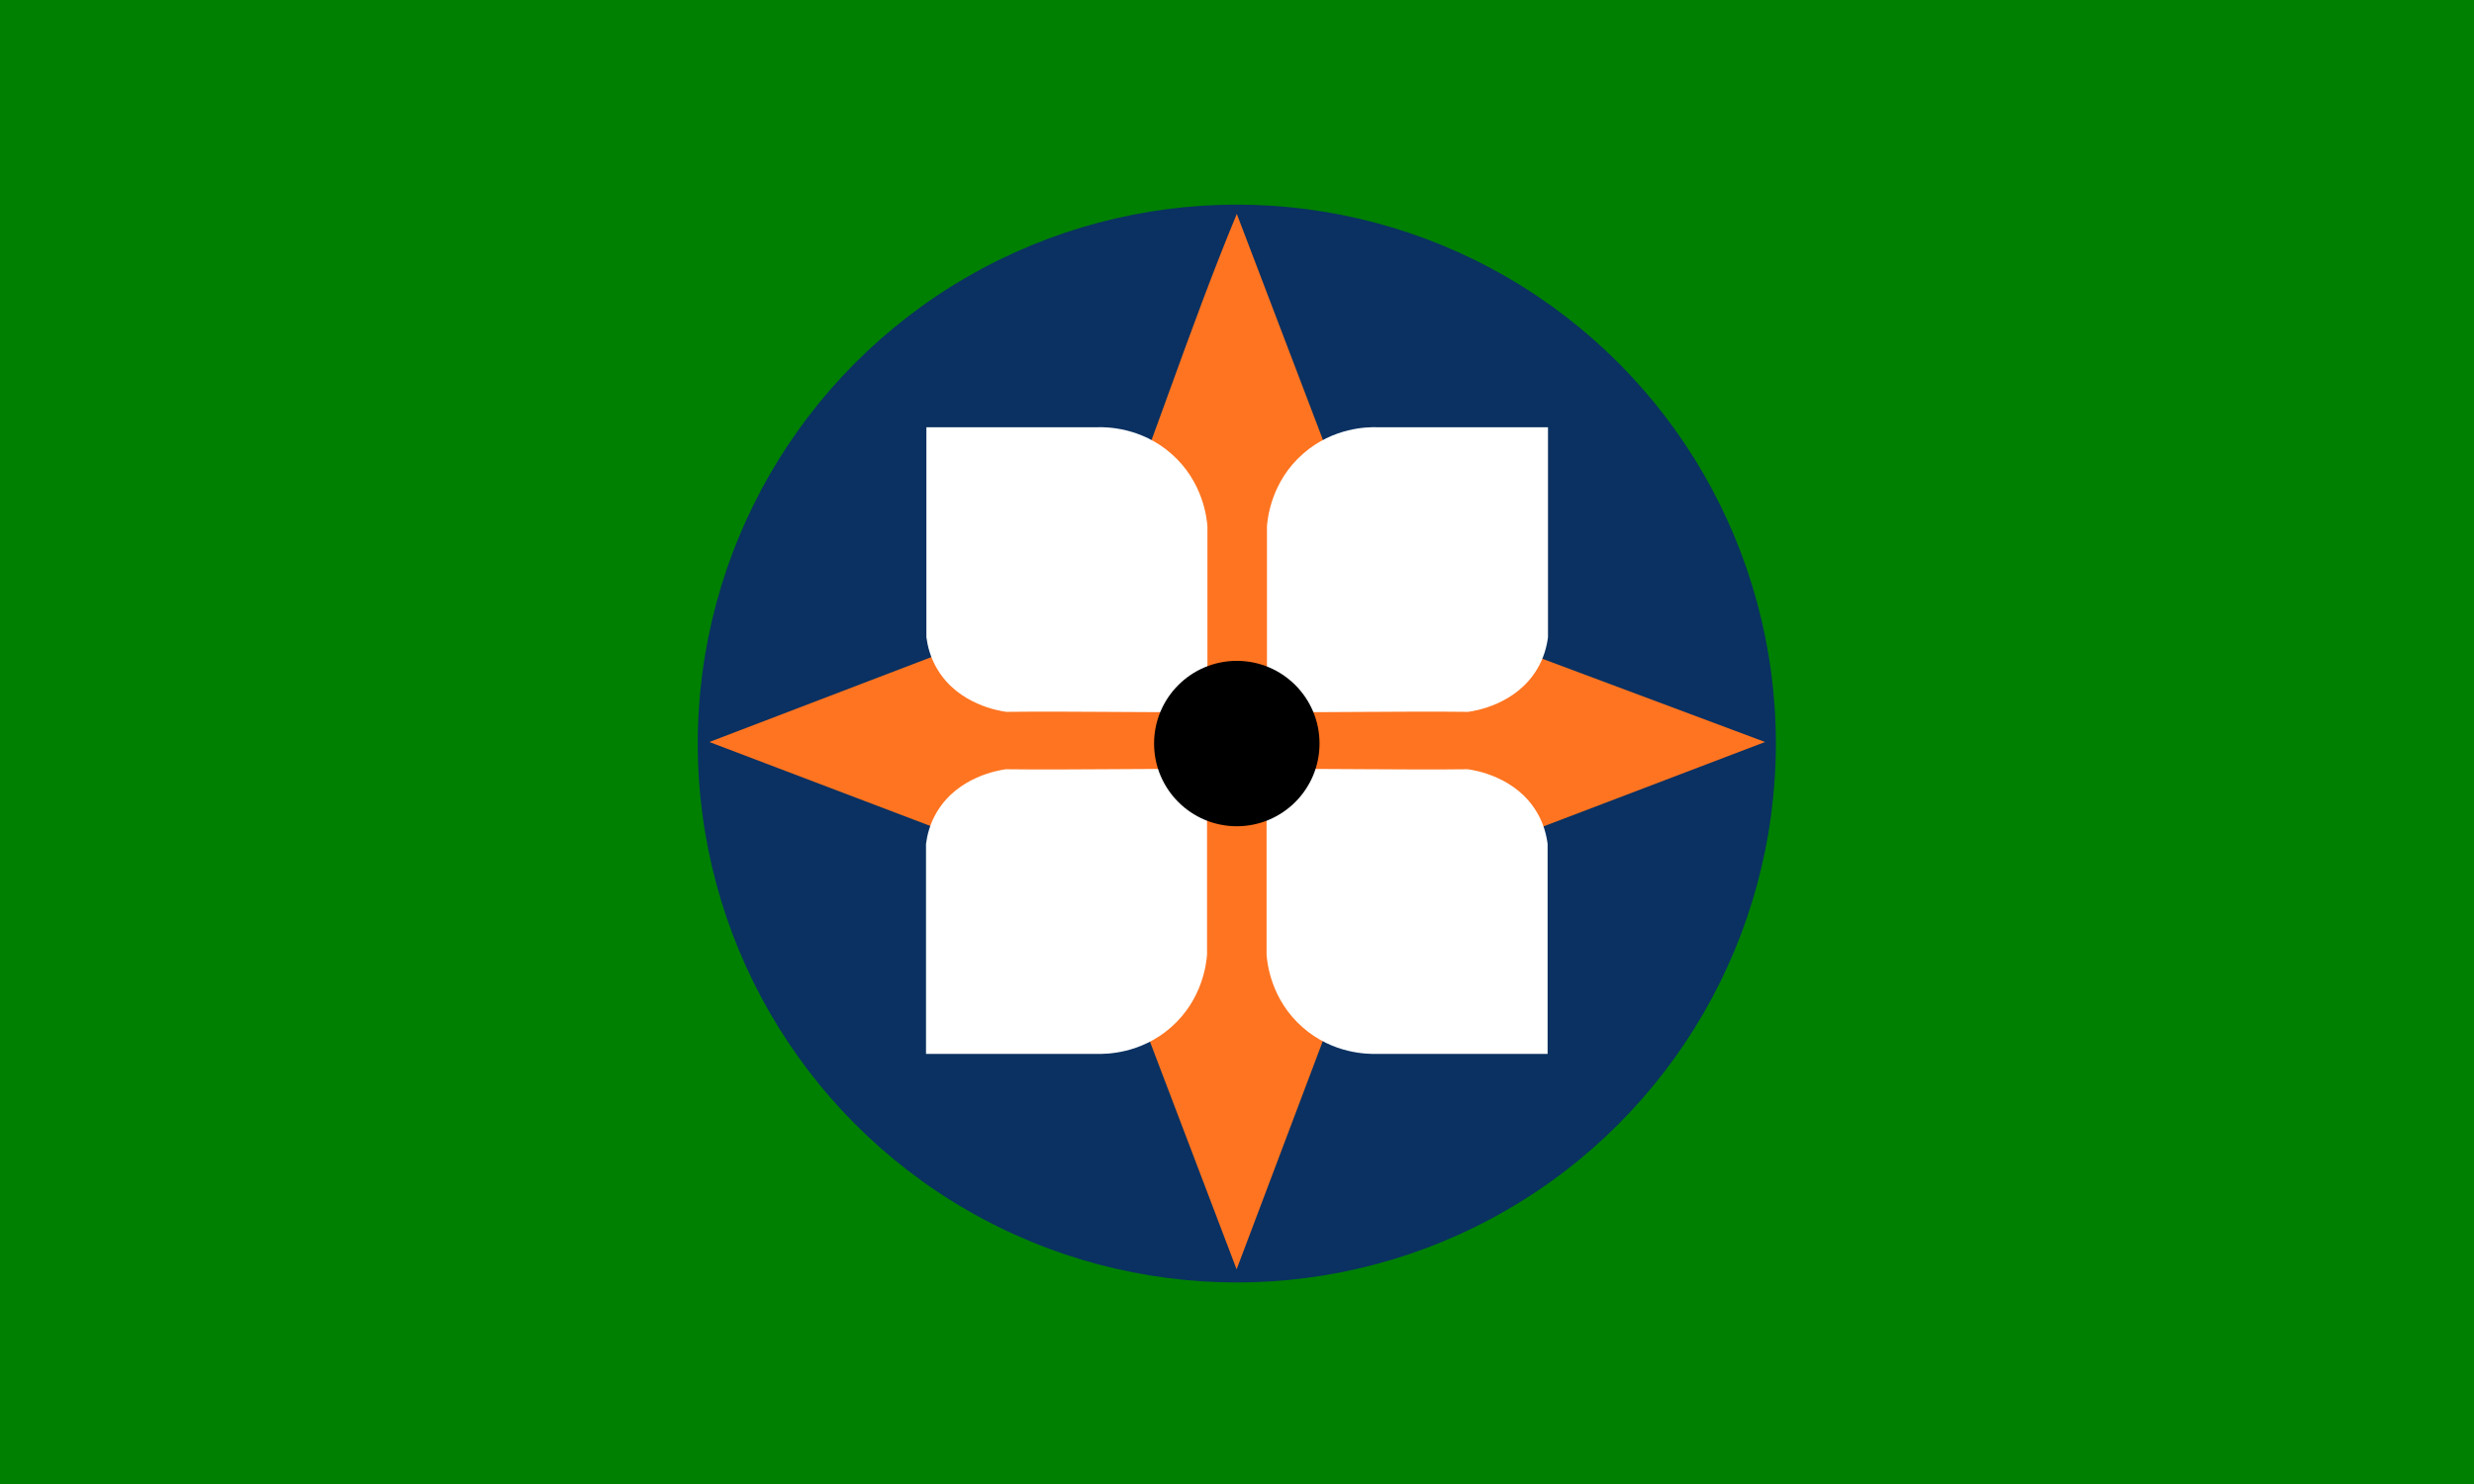
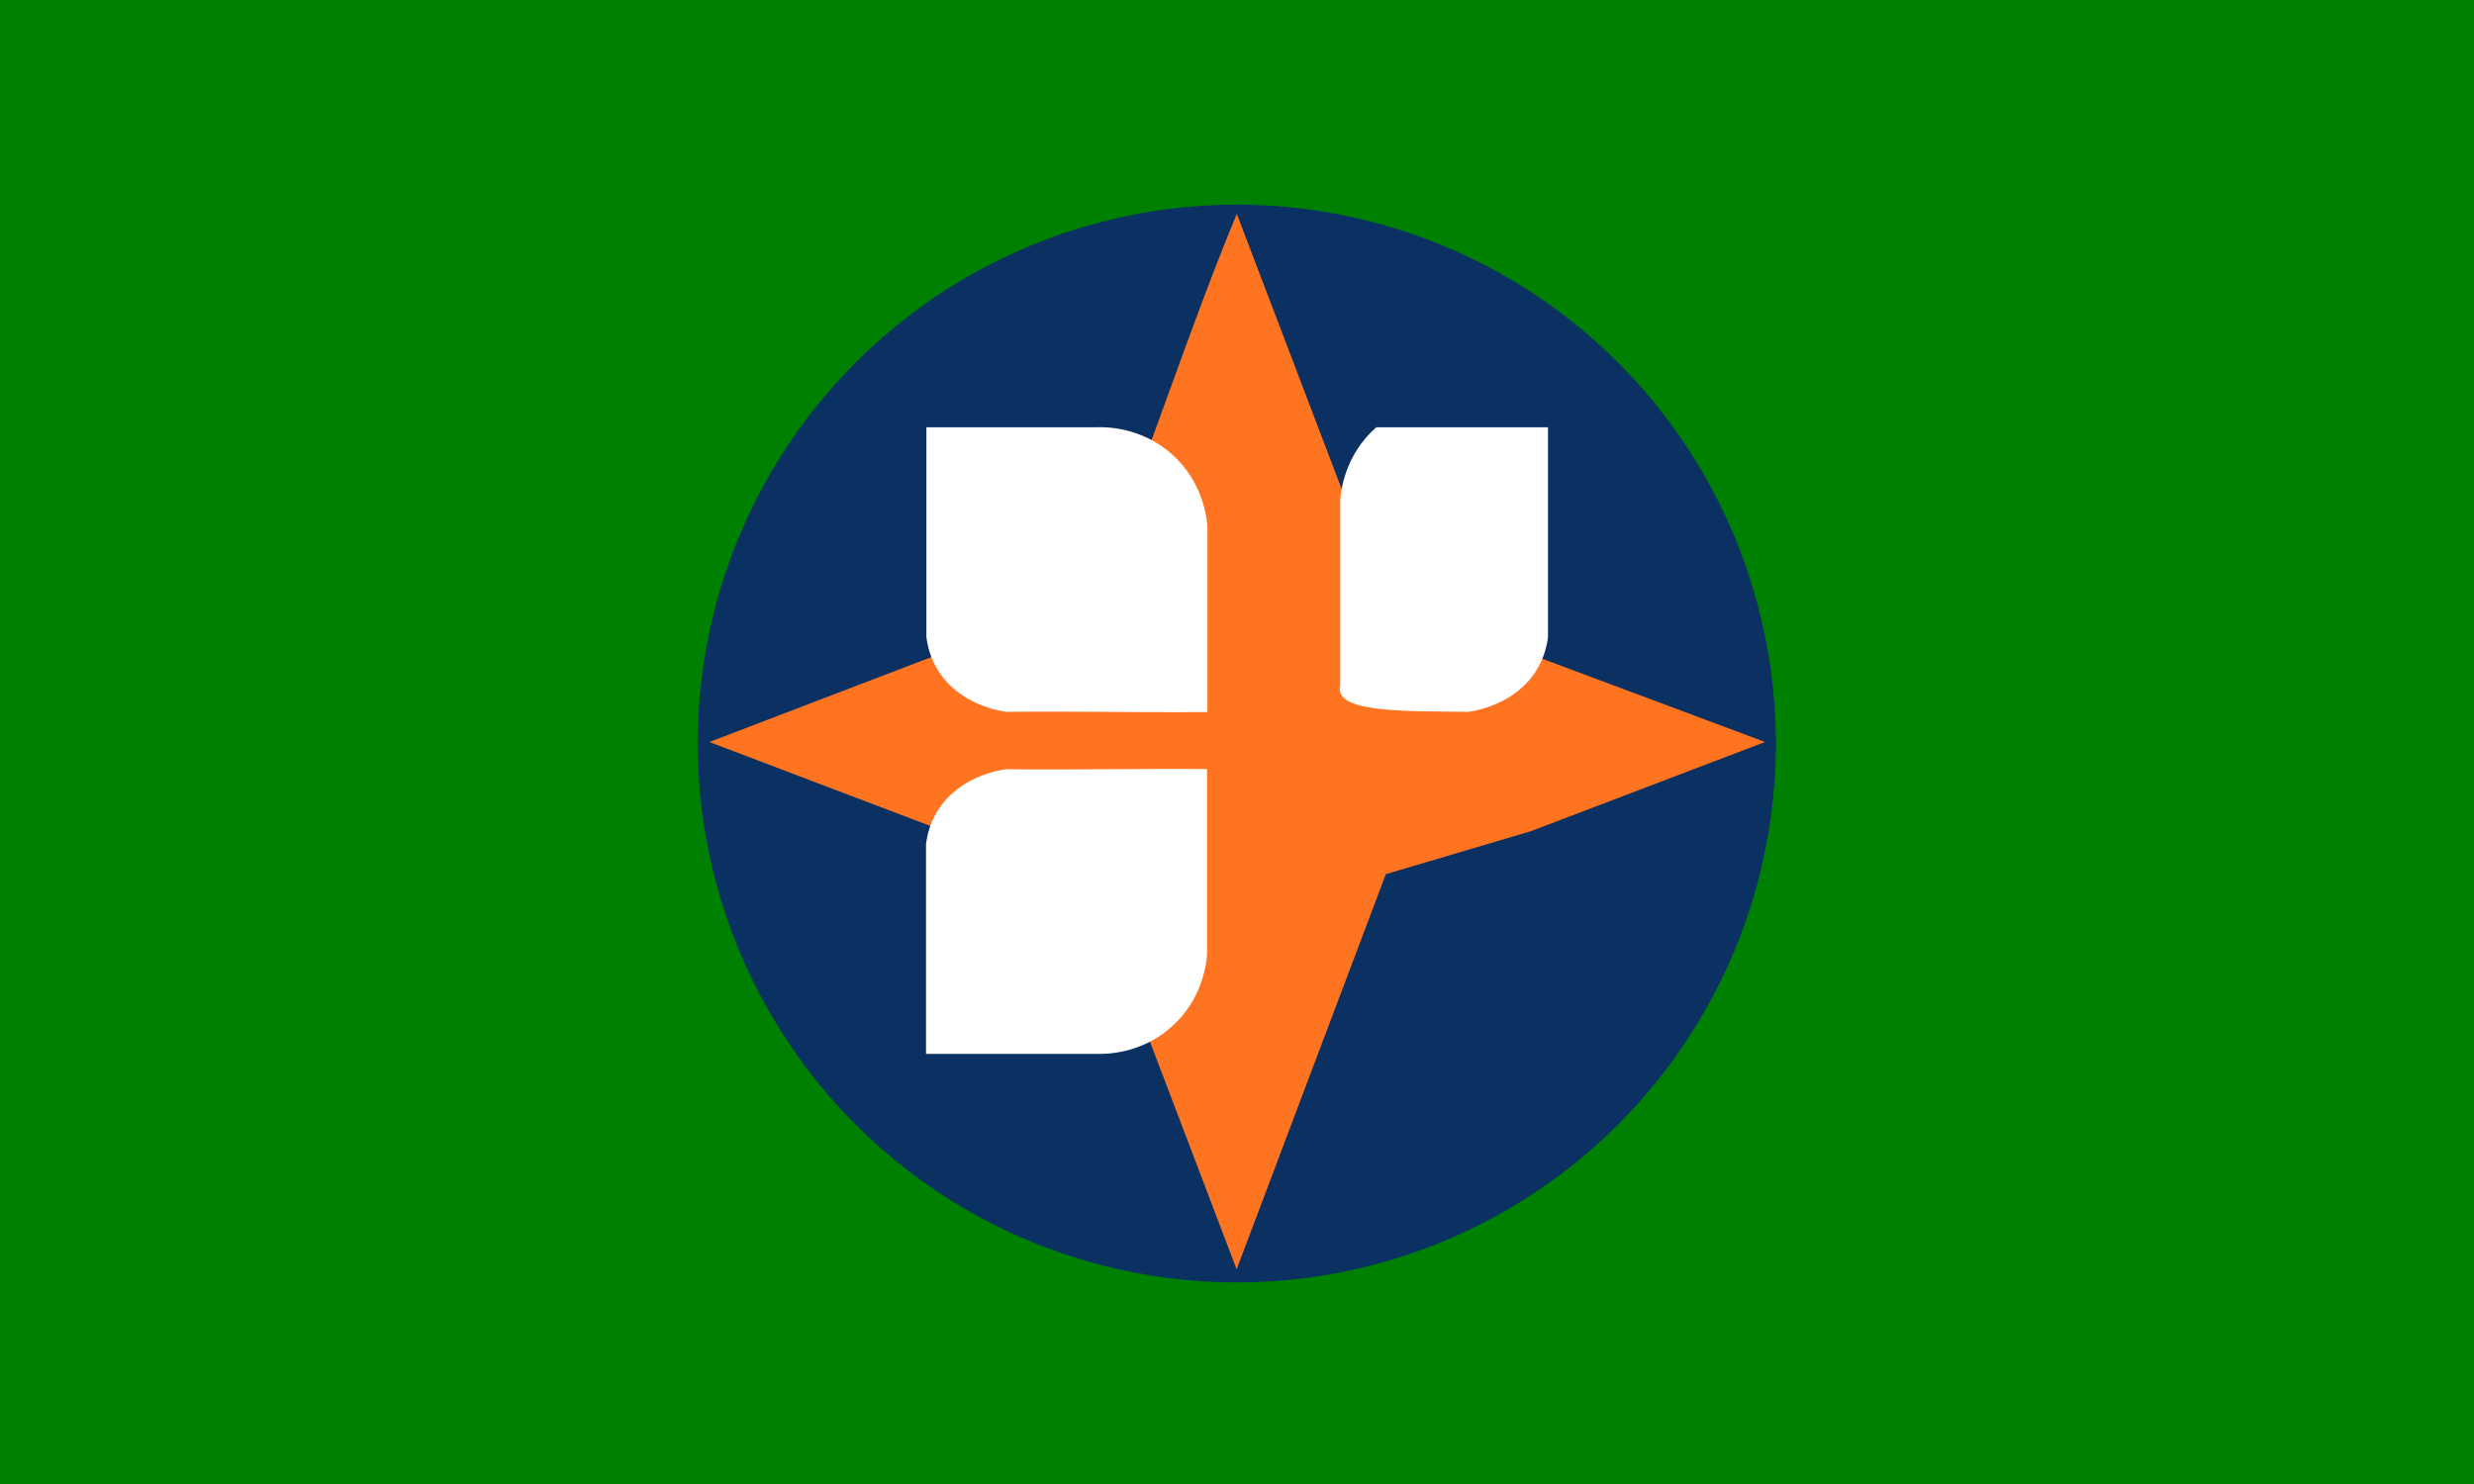
<svg xmlns="http://www.w3.org/2000/svg" version="1.1" id="Layer_1" x="0px" y="0px" viewBox="0 0 1280 768" style="enable-background:new 0 0 1280 768;" xml:space="preserve">
  <style type="text/css">
	.st0{fill:#008001;}
	.st1{fill:#0A3161;}
	.st2{fill:#FF7420;}
	.st3{fill:#FFFFFF;}
</style>
  <rect class="st0" width="1280" height="768" />
  <circle class="st1" cx="639.9" cy="384.8" r="278.9" />
  <path class="st2" d="M639.9,110.7c-25,60.2-44.6,122.7-69.5,182.9c-2.8,6.7-10.8,11.1-13.6,17.8C493.5,335.6,430.3,359.8,367,384  l162.1,61.6l48,46.5l62.7,164.8L717,452.4l75.2-22.3L913.2,384l-172-64.3L703,276.3L639.9,110.7z" />
  <path class="st3" d="M520.6,368.4c-3.6-0.5-24.7-3.8-35.6-22c-3.7-6.1-5.1-12.1-5.7-16.6c0-36.2,0-72.4,0-108.7  c29.6,0,59.2,0,88.8,0c4.1-0.1,22.2-0.1,37.9,13.7c16.6,14.5,18.4,33.7,18.7,37.6c0,31.6,0,64.5,0,96.1  C590,368.8,555.3,368,520.6,368.4z" />
-   <path class="st3" d="M759.6,368.4c3.6-0.5,24.7-3.8,35.6-22c3.7-6.1,5.1-12.1,5.7-16.6c0-36.2,0-72.4,0-108.7c-29.6,0-59.2,0-88.8,0  c-4.1-0.1-22.2-0.1-37.9,13.7c-16.6,14.5-18.4,33.7-18.7,37.6c0,31.6,0,64.5,0,96.1C690.1,368.8,724.9,368,759.6,368.4z" />
-   <path class="st3" d="M759.4,398.1c3.6,0.5,24.7,3.8,35.6,22c3.7,6.1,5.1,12.1,5.7,16.6c0,36.2,0,72.4,0,108.7c-29.6,0-59.2,0-88.8,0  c-4.1,0.1-22.2,0.1-37.9-13.7c-16.6-14.5-18.4-33.7-18.7-37.6c0-31.6,0-64.5,0-96.1C690,397.7,724.7,398.5,759.4,398.1z" />
+   <path class="st3" d="M759.6,368.4c3.6-0.5,24.7-3.8,35.6-22c3.7-6.1,5.1-12.1,5.7-16.6c0-36.2,0-72.4,0-108.7c-29.6,0-59.2,0-88.8,0  c-16.6,14.5-18.4,33.7-18.7,37.6c0,31.6,0,64.5,0,96.1C690.1,368.8,724.9,368,759.6,368.4z" />
  <path class="st3" d="M520.4,398.1c-3.6,0.5-24.7,3.8-35.6,22c-3.7,6.1-5.1,12.1-5.7,16.6c0,36.2,0,72.4,0,108.7  c29.6,0,59.2,0,88.8,0c4.1,0.1,22.2,0.1,37.9-13.7c16.6-14.5,18.4-33.7,18.7-37.6c0-31.6,0-64.5,0-96.1  C589.9,397.7,555.1,398.5,520.4,398.1z" />
-   <circle cx="639.9" cy="384.8" r="42.8" />
</svg>